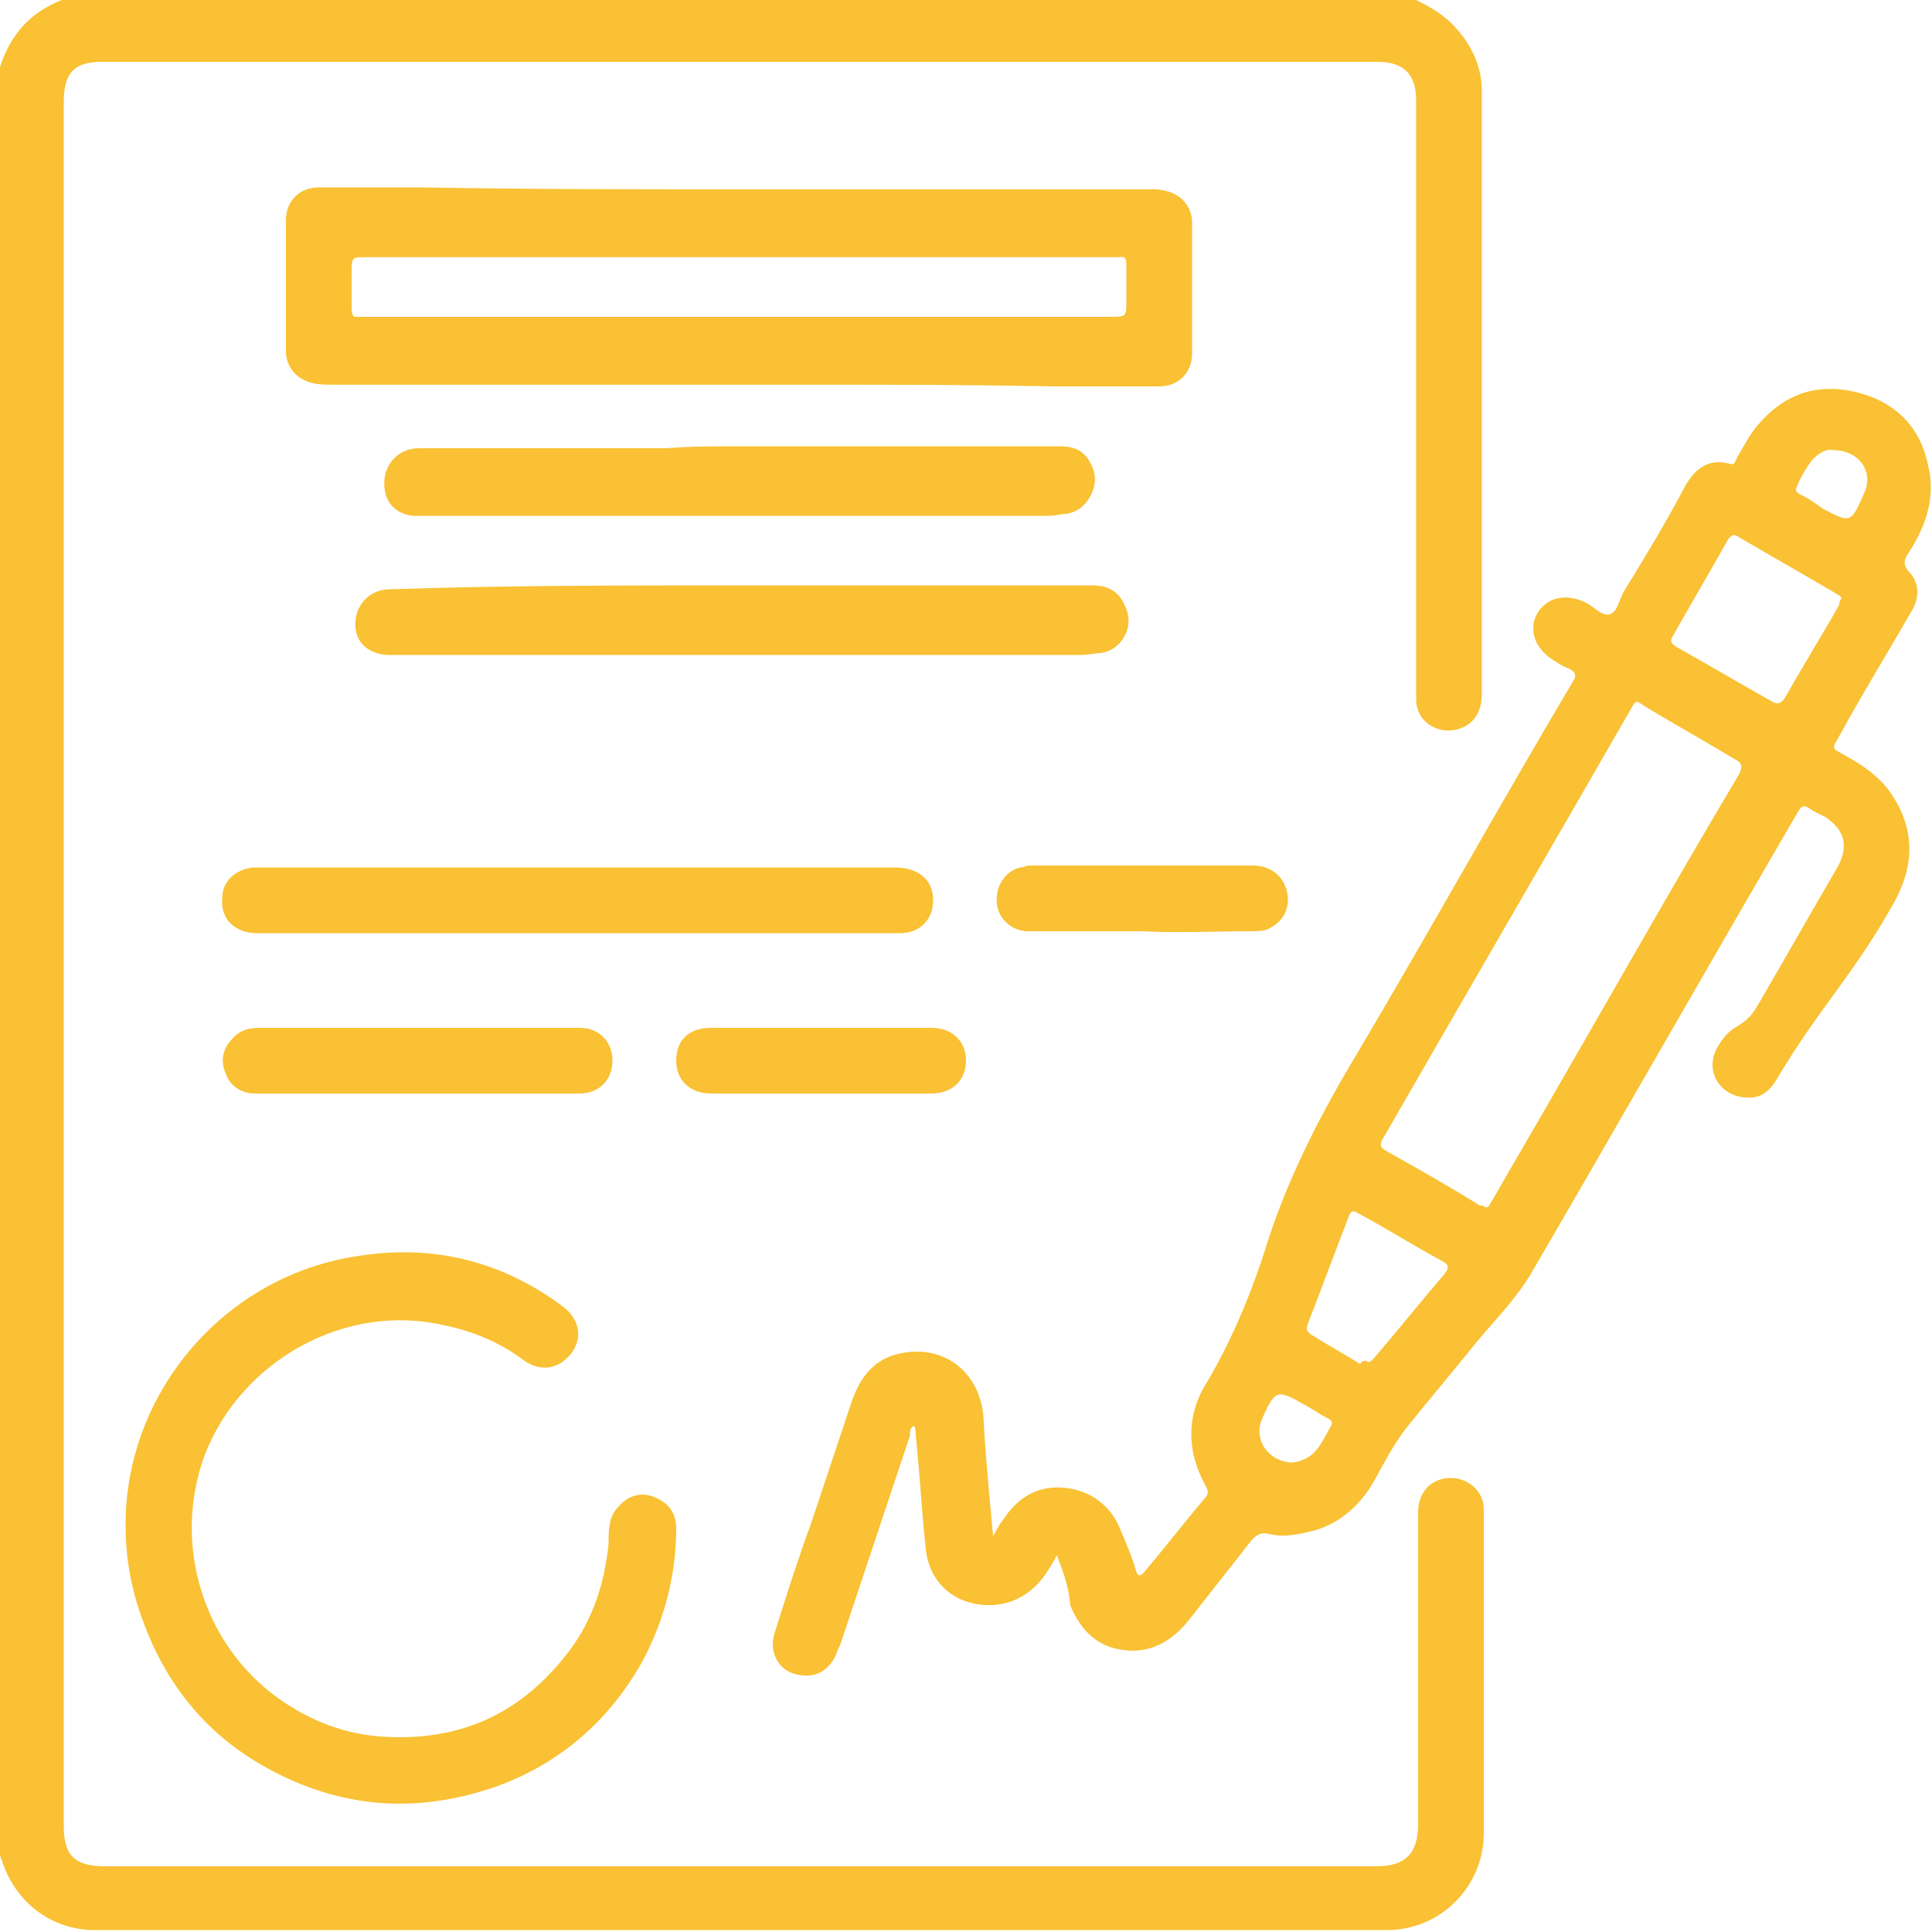
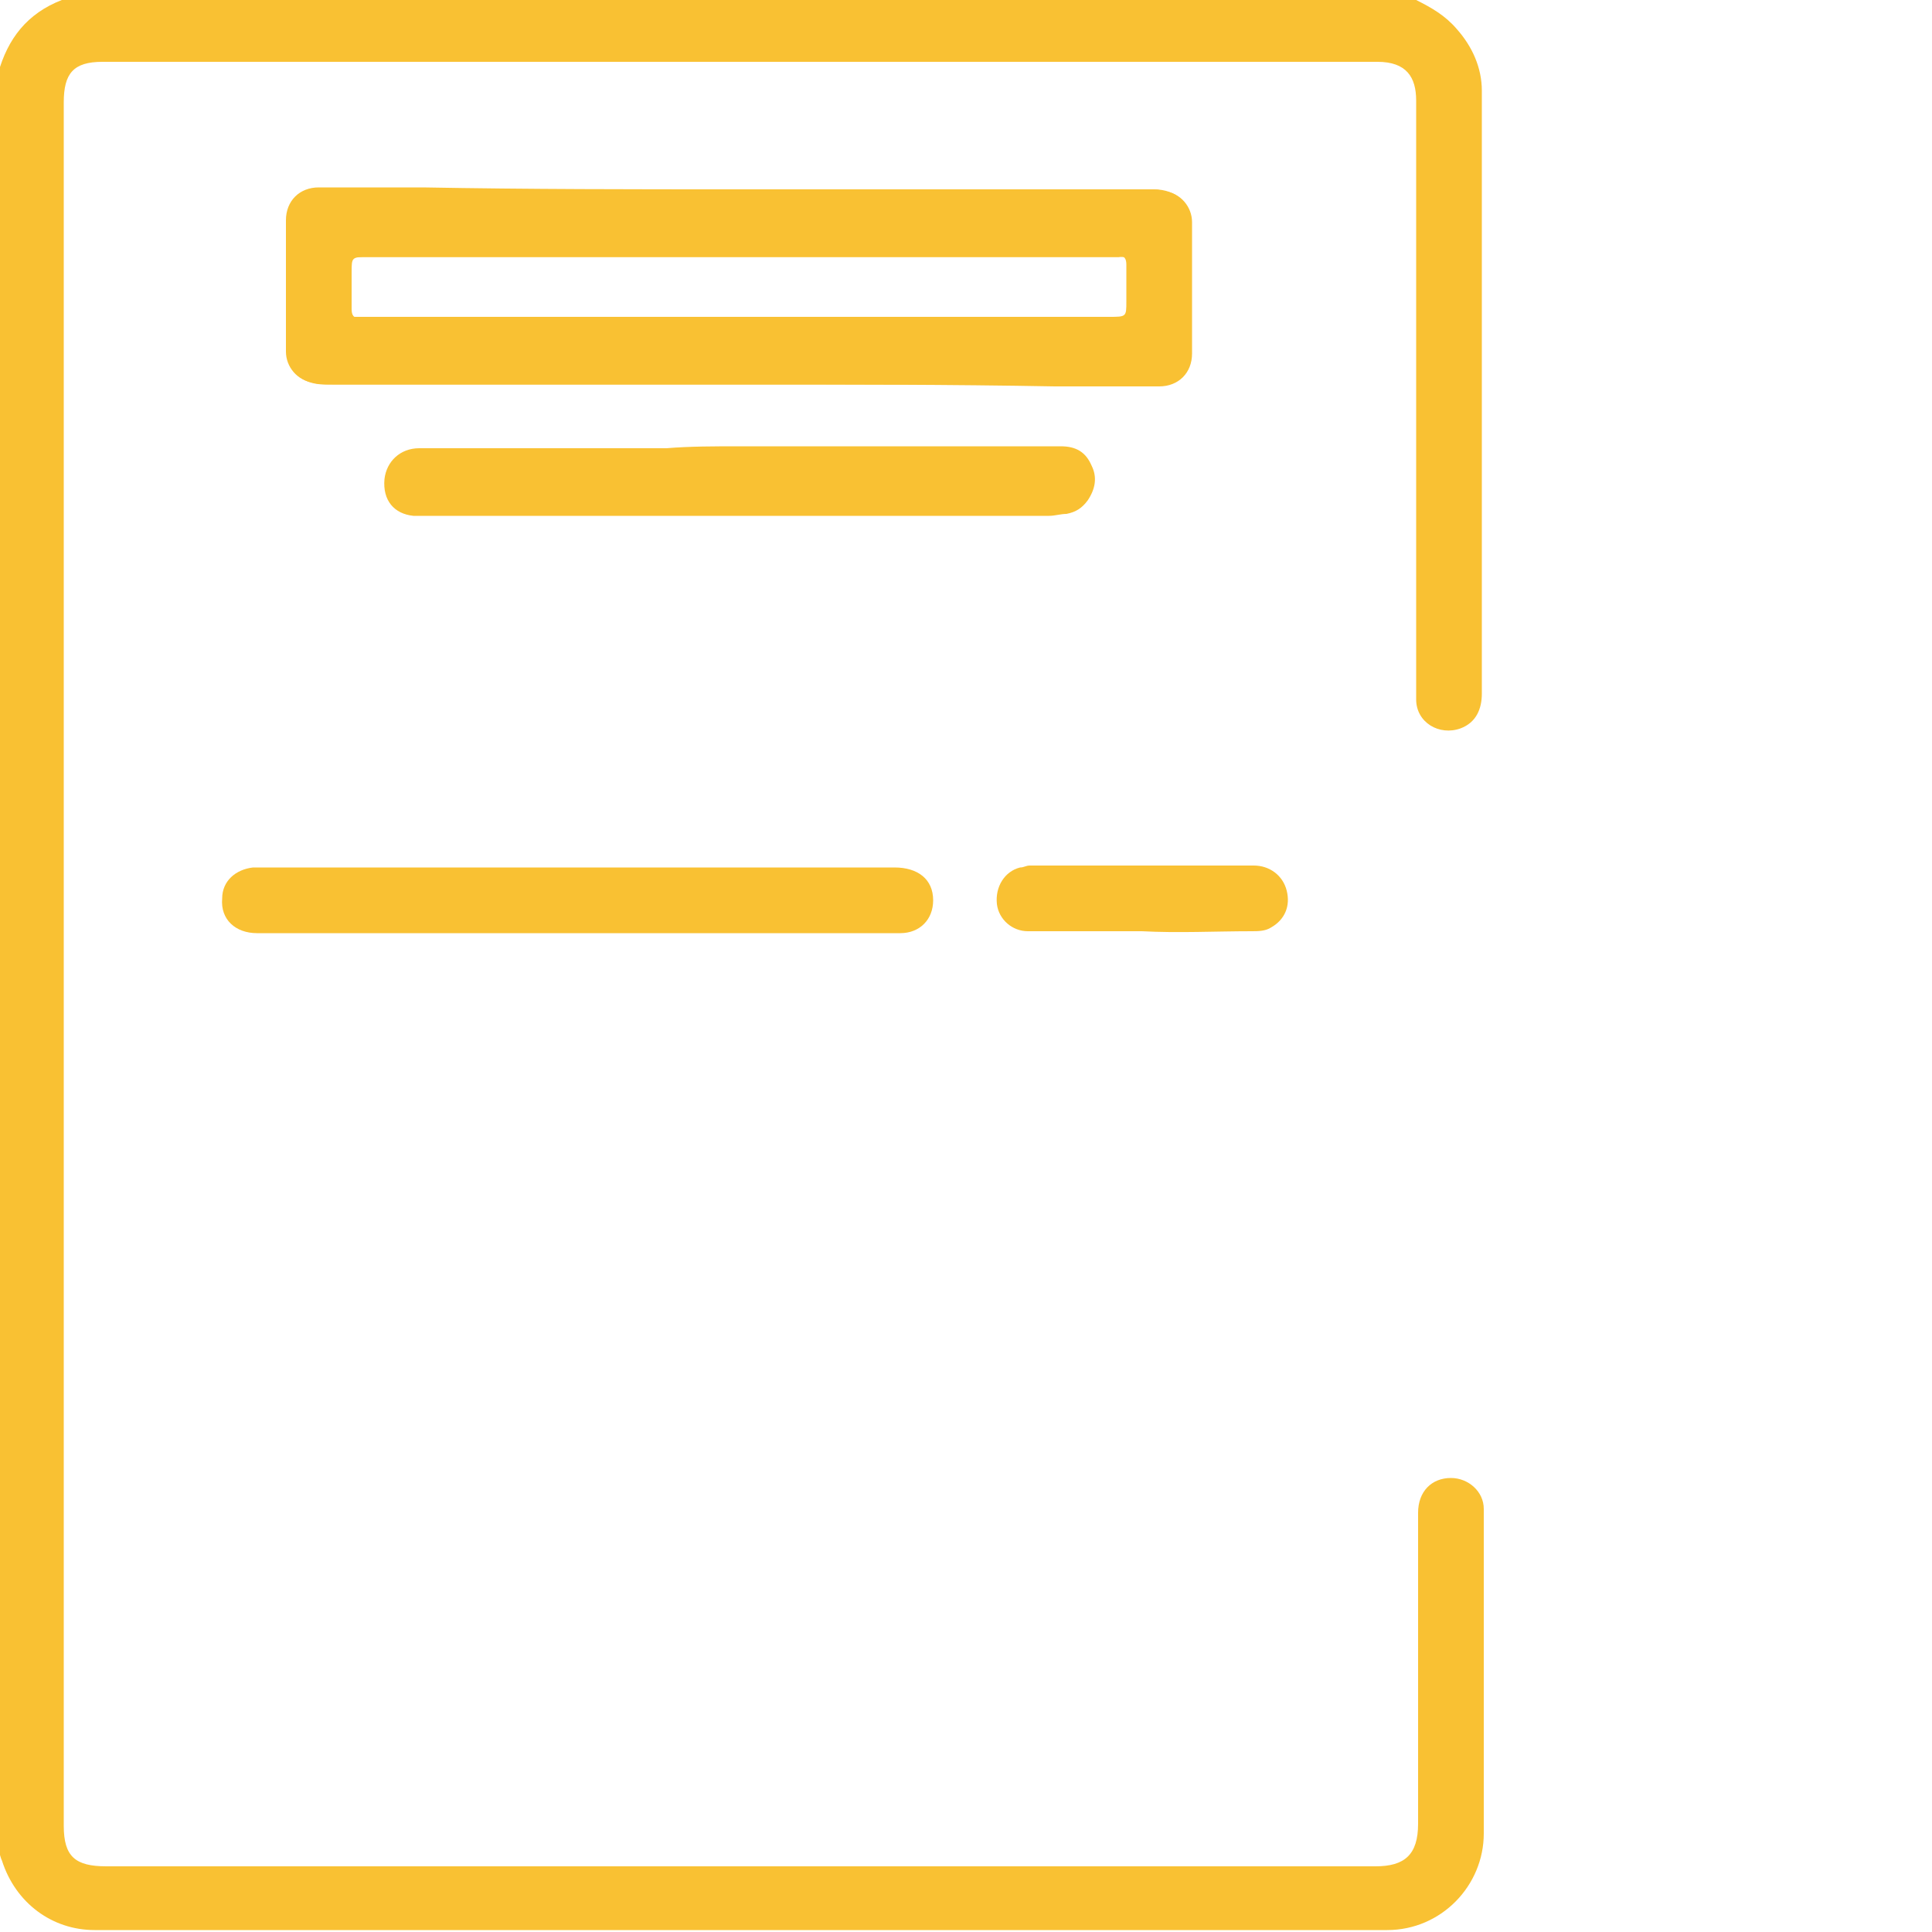
<svg xmlns="http://www.w3.org/2000/svg" version="1.1" id="Слой_1" x="0px" y="0px" viewBox="0 0 100 100" style="enable-background:new 0 0 100 100;" xml:space="preserve">
  <style type="text/css"> .st0{fill:#F9C133;} </style>
  <g>
    <path class="st0" d="M73.3,0c0.8,0.4,1.5,0.8,2.1,1.5c0.8,0.9,1.3,2,1.3,3.2c0,10.4,0,20.8,0,31.2c0,0.8-0.3,1.5-1.1,1.8 c-1.1,0.4-2.3-0.3-2.3-1.5c0-0.2,0-0.5,0-0.7c0-9.9,0-19.9,0-29.8c0-0.2,0-0.3,0-0.5c0-1.2-0.5-2-2-2c-16.6,0-33.2,0-49.8,0 c-5.4,0-10.8,0-16.2,0c-1.5,0-2,0.6-2,2.1c0,29.7,0,59.4,0,89.2c0,1.6,0.6,2.1,2.2,2.1c21.9,0,43.8,0,65.7,0c1.5,0,2.2-0.6,2.2-2.2 c0-5.4,0-10.7,0-16.1c0-1.1,0.7-1.8,1.7-1.8c0.9,0,1.7,0.7,1.7,1.6c0,0.5,0,1,0,1.6c0,5.1,0,10.2,0,15.2c0,2.7-2.2,5-5,5 c-22.3,0-44.6,0-66.9,0c-2.2,0-4.1-1.4-4.8-3.6c-0.1-0.2-0.1-0.4-0.2-0.5c0-30.7,0-61.4,0-92C0.4,2,1.4,0.7,3.2,0 C26.6,0,50,0,73.3,0z" />
-     <path class="st0" d="M54.7,80.5c-0.2,0.4-0.4,0.7-0.6,1c-0.9,1.3-2.3,1.8-3.7,1.5c-1.4-0.3-2.4-1.4-2.5-3c-0.2-1.9-0.3-3.8-0.5-5.7 c0-0.2,0-0.4-0.1-0.5c-0.2,0.1-0.2,0.3-0.2,0.5c-1.2,3.6-2.4,7.2-3.6,10.8c-0.1,0.2-0.2,0.5-0.3,0.7c-0.5,0.9-1.3,1.1-2.2,0.8 c-0.8-0.3-1.2-1.2-0.9-2.1c0.6-1.9,1.2-3.8,1.9-5.7c0.7-2.1,1.4-4.2,2.1-6.3c0.5-1.4,1.3-2.3,2.8-2.5c2.1-0.3,3.8,1.1,4,3.3 c0.1,2,0.3,4,0.5,6.2c0.2-0.3,0.3-0.6,0.5-0.8c0.7-1.1,1.7-1.8,3.1-1.7c1.4,0.1,2.5,0.9,3,2.2c0.3,0.7,0.6,1.4,0.8,2.1 c0.1,0.3,0.2,0.3,0.4,0.1c1.1-1.3,2.1-2.6,3.2-3.9c0.2-0.2,0.1-0.4,0-0.6c-1-1.8-1-3.7,0.1-5.4c1.4-2.4,2.4-4.9,3.2-7.5 c1.1-3.3,2.7-6.4,4.5-9.4c3.8-6.4,7.4-12.9,11.2-19.3c0.2-0.3,0.2-0.5-0.2-0.7c-0.3-0.1-0.6-0.3-0.9-0.5c-0.9-0.6-1.2-1.6-0.7-2.4 c0.5-0.8,1.5-1,2.5-0.5c0.4,0.2,0.8,0.7,1.2,0.6c0.4-0.1,0.5-0.7,0.7-1.1c1.1-1.8,2.2-3.6,3.2-5.5c0.5-0.9,1.2-1.5,2.3-1.2 c0.3,0.1,0.3-0.1,0.4-0.3c0.3-0.5,0.6-1.1,1-1.6c1.4-1.7,3.1-2.3,5.2-1.8c2,0.5,3.3,1.8,3.7,3.8c0.4,1.6-0.1,3.1-1,4.5 c-0.3,0.4-0.3,0.7,0.1,1.1c0.5,0.6,0.4,1.4,0,2c-1.2,2.1-2.5,4.2-3.7,6.4c-0.4,0.7-0.4,0.6,0.3,1c0.9,0.5,1.8,1.1,2.4,2 c1.2,1.8,1.2,3.6,0.2,5.5c-2.1,3.8-3.9,5.5-6.1,9.2c-0.4,0.7-0.9,1.1-1.7,1c-1.3-0.1-2.1-1.4-1.4-2.6c0.8-1.4,1.3-0.8,2.1-2.2 c1.4-2.4,2.7-4.7,4.1-7.1c0.6-1.1,0.4-1.9-0.6-2.6c-0.2-0.1-0.4-0.2-0.6-0.3c-0.6-0.4-0.6-0.4-1,0.3c-4.6,7.9-9.1,15.8-13.7,23.7 c-0.8,1.3-1.8,2.3-2.8,3.5c-1.2,1.5-2.4,2.9-3.6,4.4c-0.7,0.9-1.2,1.9-1.7,2.8c-0.7,1.2-1.7,2.1-3,2.5c-0.8,0.2-1.6,0.4-2.4,0.2 c-0.4-0.1-0.6,0-0.9,0.3c-1.1,1.4-2.2,2.8-3.3,4.2c-0.9,1.1-2,1.7-3.4,1.5c-1.4-0.2-2.2-1.1-2.7-2.3C55.3,82,55,81.3,54.7,80.5z M76.9,62.5c0.2,0,0.2-0.2,0.3-0.3c1.2-2.1,2.5-4.3,3.7-6.4c3-5.2,6-10.5,9.1-15.7c0.2-0.4,0.2-0.6-0.2-0.8 c-1.5-0.9-3.1-1.8-4.6-2.7c-0.6-0.4-0.5-0.4-0.9,0.3c-4.2,7.3-8.5,14.7-12.7,22c-0.2,0.3-0.2,0.5,0.2,0.7c1.6,0.9,3.2,1.8,4.8,2.8 C76.7,62.4,76.8,62.4,76.9,62.5z M95.3,31c0-0.2-0.2-0.2-0.3-0.3c-1.7-1-3.3-1.9-5-2.9c-0.3-0.2-0.4-0.1-0.6,0.2 c-0.9,1.6-1.9,3.3-2.8,4.9c-0.2,0.3-0.1,0.4,0.2,0.6c1.6,0.9,3.3,1.9,4.9,2.8c0.3,0.2,0.5,0.1,0.7-0.2c0.9-1.6,1.9-3.2,2.8-4.8 C95.2,31.2,95.2,31.1,95.3,31z M70.8,70.5c0.2,0,0.3-0.2,0.4-0.3c1.2-1.4,2.4-2.9,3.6-4.3c0.2-0.3,0.2-0.4-0.1-0.6 c-1.5-0.8-2.9-1.7-4.4-2.5c-0.3-0.2-0.4-0.1-0.5,0.2c-0.7,1.8-1.4,3.7-2.1,5.5c-0.1,0.3-0.1,0.4,0.2,0.6c0.8,0.5,1.7,1,2.5,1.5 C70.5,70.4,70.7,70.4,70.8,70.5z M94.9,23.3c-0.4-0.1-0.8,0.2-1.1,0.5c-0.3,0.4-0.6,0.9-0.8,1.4c-0.1,0.2,0,0.3,0.2,0.4 c0.4,0.2,0.7,0.4,1.1,0.7c1.5,0.8,1.5,0.8,2.2-0.8C97,24.4,96.2,23.3,94.9,23.3z M66.8,75.7c0.4,0,0.9-0.2,1.2-0.5 c0.4-0.4,0.6-0.9,0.9-1.4c0.1-0.2,0-0.3-0.2-0.4c-0.4-0.2-0.8-0.5-1.2-0.7c-1.4-0.8-1.5-0.8-2.2,0.8C64.9,74.5,65.6,75.6,66.8,75.7 z" />
    <path class="st0" d="M38.2,9.8c7.2,0,14.4,0,21.5,0c1.2,0,1.9,0.7,1.9,1.8c0,0.8-0.6,1.5-1.4,1.6c-0.4,0.1-0.8,0.1-1.2,0.1 c-13.3,0-26.6,0-39.9,0c-0.9,0-0.9,0-0.9,0.8c0,0.6,0,1.3,0,1.9c0,0.3,0.1,0.5,0.4,0.4c0.2,0,0.3,0,0.5,0c13.4,0,26.8,0,40.2,0 c0.2,0,0.5,0,0.7,0c0.9,0.1,1.6,0.8,1.6,1.6c0,0.9-0.6,1.7-1.5,1.8c-0.3,0-0.7,0.1-1,0.1c-14,0-27.9,0-41.9,0c-0.3,0-0.7,0-1-0.1 c-0.8-0.1-1.4-0.8-1.4-1.6c0-2.3,0-4.5,0-6.8c0-1,0.7-1.7,1.7-1.7c1.8,0,3.6,0,5.4,0C27.4,9.8,32.8,9.8,38.2,9.8z" />
    <path class="st0" d="M38.3,19.9c-7.2,0-14.4,0-21.5,0c-1.2,0-1.9-0.7-1.9-1.8c0-0.8,0.6-1.5,1.4-1.6c0.4-0.1,0.8-0.1,1.2-0.1 c13.3,0,26.6,0,39.9,0c0.9,0,0.9,0,0.9-0.8c0-0.6,0-1.3,0-1.9c0-0.3-0.1-0.5-0.4-0.4c-0.2,0-0.3,0-0.5,0c-13.4,0-26.8,0-40.2,0 c-0.2,0-0.5,0-0.7,0c-0.9-0.1-1.6-0.8-1.6-1.6c0-0.9,0.6-1.7,1.5-1.8c0.3,0,0.7-0.1,1-0.1c14,0,27.9,0,41.9,0c0.3,0,0.7,0,1,0.1 c0.8,0.1,1.4,0.8,1.4,1.6c0,2.3,0,4.5,0,6.8c0,1-0.7,1.7-1.7,1.7c-1.8,0-3.6,0-5.4,0C49.1,19.9,43.7,19.9,38.3,19.9z" />
-     <path class="st0" d="M6.5,78.9c0-6.8,5.1-12.9,12.1-13.9c3.9-0.6,7.4,0.3,10.5,2.6c1.1,0.8,1.1,2.1,0,2.9c-0.6,0.4-1.3,0.4-2-0.1 c-1.2-0.9-2.6-1.5-4.1-1.8c-5.1-1.2-10.5,1.8-12.4,6.7c-1.7,4.6-0.1,9.8,3.8,12.6c1.7,1.2,3.5,1.9,5.6,2c4,0.2,7.1-1.3,9.5-4.5 c1.2-1.6,1.8-3.5,2-5.5c0-0.7,0-1.4,0.5-1.9c0.5-0.6,1.2-0.8,1.9-0.5c0.7,0.3,1.1,0.8,1.1,1.6c0,2.4-0.6,4.7-1.7,6.8 c-1.7,3.1-4.3,5.4-7.7,6.6c-4.1,1.4-8,1.1-11.8-1c-3.1-1.7-5.2-4.3-6.4-7.6C6.8,82.3,6.5,80.7,6.5,78.9z" />
-     <path class="st0" d="M38.3,30.3c6.1,0,12.2,0,18.3,0c0.7,0,1.3,0.3,1.6,1c0.3,0.6,0.3,1.2-0.1,1.8c-0.3,0.4-0.6,0.6-1.1,0.7 c-0.3,0-0.7,0.1-1,0.1c-11.7,0-23.4,0-35.1,0c-0.3,0-0.6,0-0.9,0c-1.1-0.1-1.7-0.8-1.6-1.8c0.1-0.9,0.8-1.6,1.8-1.6 C26.1,30.3,32.2,30.3,38.3,30.3z" />
    <path class="st0" d="M38.3,23.1c5.5,0,11.1,0,16.6,0c0.8,0,1.3,0.3,1.6,1c0.3,0.6,0.2,1.2-0.2,1.8c-0.3,0.4-0.6,0.6-1.1,0.7 c-0.3,0-0.6,0.1-0.9,0.1c-10.7,0-21.4,0-32.1,0c-0.3,0-0.5,0-0.8,0c-1-0.1-1.6-0.8-1.5-1.9c0.1-0.9,0.8-1.6,1.8-1.6 c4.3,0,8.5,0,12.8,0C35.7,23.1,37,23.1,38.3,23.1z" />
    <path class="st0" d="M29.9,48.3c-5.5,0-11.1,0-16.6,0c-1.1,0-1.9-0.7-1.8-1.8c0-0.9,0.7-1.5,1.6-1.6c0.3,0,0.7,0,1,0 c10.7,0,21.5,0,32.2,0c1.2,0,2,0.6,2,1.7c0,1-0.7,1.7-1.7,1.7c-1.7,0-3.5,0-5.2,0C37.6,48.3,33.8,48.3,29.9,48.3z" />
-     <path class="st0" d="M21.6,56.6c-2.8,0-5.6,0-8.4,0c-0.7,0-1.3-0.4-1.5-1c-0.3-0.6-0.2-1.3,0.3-1.8c0.4-0.5,0.9-0.6,1.5-0.6 c4.9,0,9.7,0,14.6,0c0.6,0,1.3,0,1.9,0c1,0,1.7,0.7,1.7,1.7c0,1-0.7,1.7-1.7,1.7C27.2,56.6,24.4,56.6,21.6,56.6z" />
    <path class="st0" d="M59.1,48.2c-2,0-3.9,0-5.9,0c-0.8,0-1.5-0.6-1.6-1.4c-0.1-0.9,0.4-1.7,1.2-1.9c0.2,0,0.3-0.1,0.5-0.1 c3.9,0,7.7,0,11.6,0c0.8,0,1.5,0.5,1.7,1.3c0.2,0.8-0.1,1.5-0.8,1.9c-0.3,0.2-0.7,0.2-1,0.2C62.9,48.2,61,48.3,59.1,48.2 C59.1,48.2,59.1,48.2,59.1,48.2z" />
-     <path class="st0" d="M42.5,56.6c-1.9,0-3.8,0-5.7,0c-1.1,0-1.8-0.7-1.8-1.7c0-1.1,0.7-1.7,1.8-1.7c3.8,0,7.6,0,11.4,0 c1.1,0,1.8,0.7,1.8,1.7c0,1-0.7,1.7-1.8,1.7C46.3,56.6,44.4,56.6,42.5,56.6z" />
  </g>
</svg>